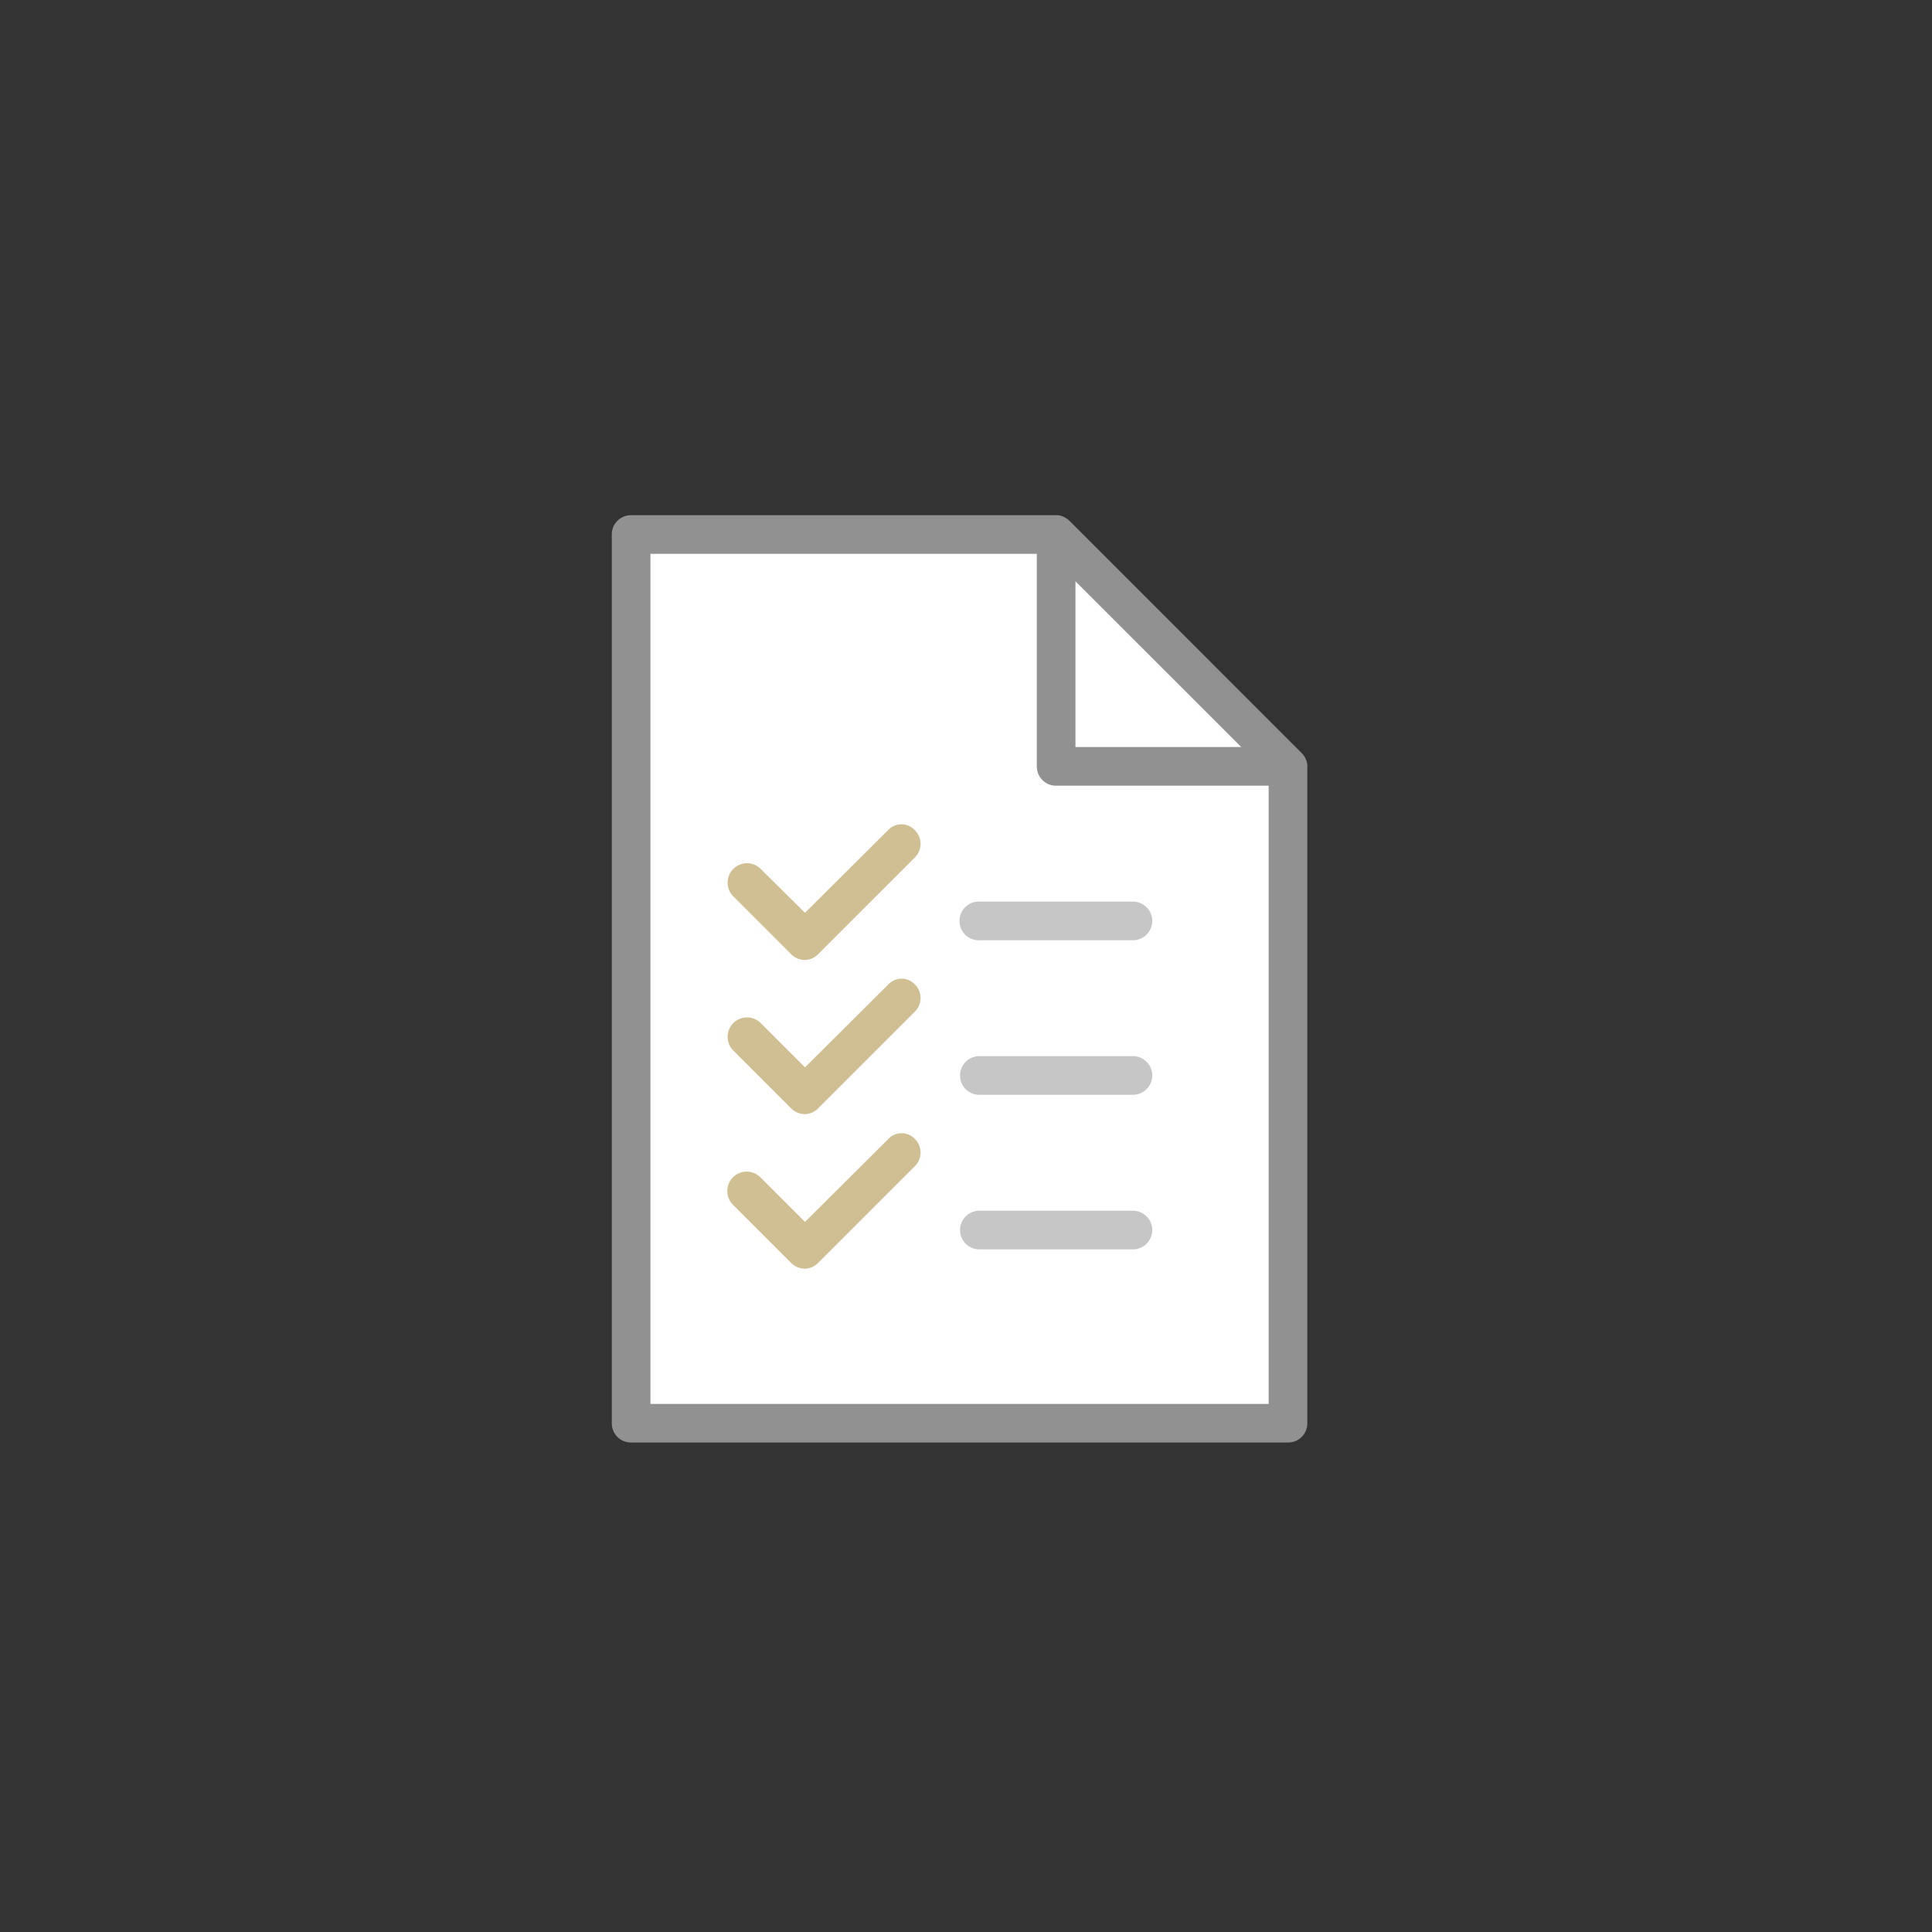
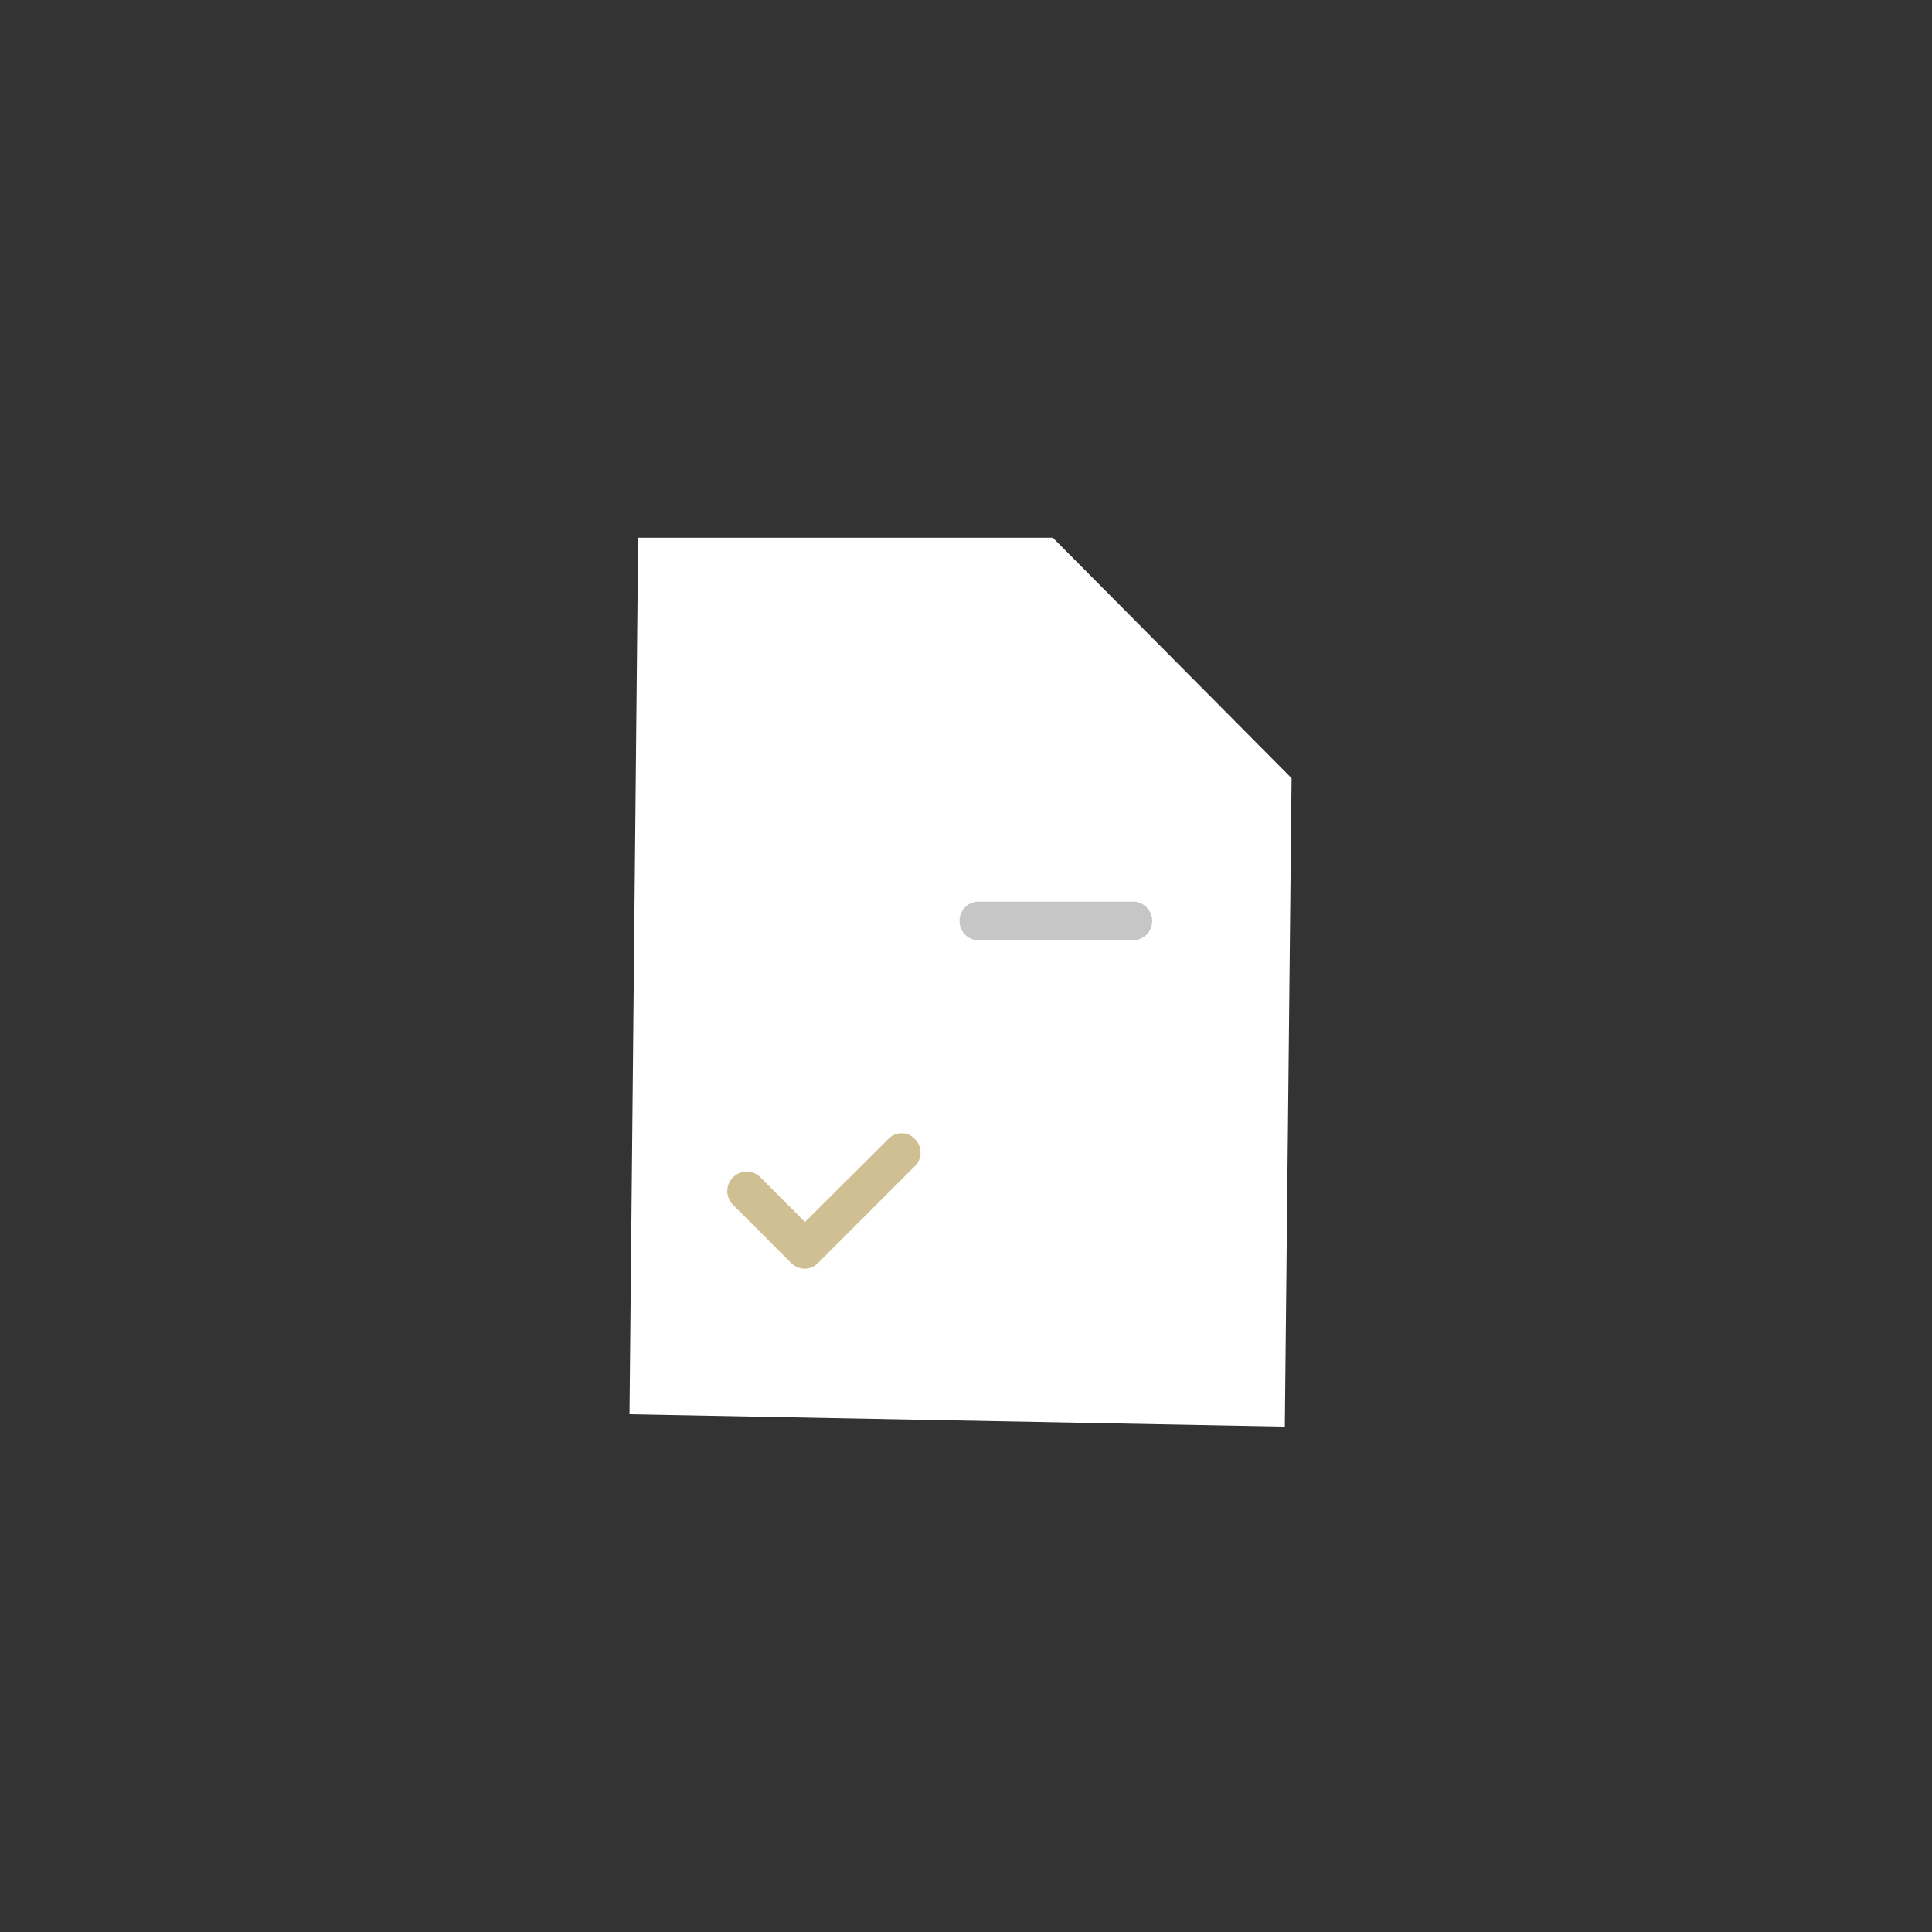
<svg xmlns="http://www.w3.org/2000/svg" width="136.258" height="136.257" viewBox="0 0 136.258 136.257">
  <rect x="0" y="0" width="136.258" height="136.257" fill="#333333" stroke="none" />
  <defs>
    <style>.a{fill:#f4f5f8;opacity:0;}.b{fill:#fff;}.c{fill:#919191;}.d{fill:#c6c6c6;}.e{fill:#d0bf92;}</style>
  </defs>
  <circle class="a" cx="68.129" cy="68.129" r="68.129" transform="translate(0 0)" />
  <path class="b" d="M-22507.844,2285.7h29.248l16.838,16.96-.477,45.735-46.219-.876Z" transform="translate(22552.85 -2247.777)" />
-   <path class="c" d="M48.944,17.2a1.245,1.245,0,0,0-.3-.436L32.293.409a1.557,1.557,0,0,0-.436-.3A1.106,1.106,0,0,0,31.339,0H1.363A1.349,1.349,0,0,0,0,1.363V64.041A1.349,1.349,0,0,0,1.363,65.4H47.69a1.349,1.349,0,0,0,1.363-1.363V17.714A1.106,1.106,0,0,0,48.944,17.2ZM32.7,4.66,44.393,16.351H32.7ZM46.327,62.679H2.725V2.725H29.977V17.714a1.349,1.349,0,0,0,1.363,1.363H46.327Z" transform="translate(43.148 36.336)" />
  <path class="d" d="M9,11.363a1.349,1.349,0,0,0,1.363,1.363h10.9a1.363,1.363,0,0,0,0-2.725h-10.9A1.349,1.349,0,0,0,9,11.363Z" transform="translate(58.674 53.587)" />
-   <path class="d" d="M21.263,14h-10.9a1.363,1.363,0,0,0,0,2.725h10.9a1.363,1.363,0,0,0,0-2.725Z" transform="translate(58.674 60.488)" />
-   <path class="d" d="M21.263,18h-10.9a1.363,1.363,0,0,0,0,2.725h10.9a1.363,1.363,0,0,0,0-2.725Z" transform="translate(58.674 67.389)" />
-   <path class="e" d="M14.327,8.409,8.468,14.241,5.334,11.134A1.368,1.368,0,0,0,3.4,13.069l4.088,4.088a1.369,1.369,0,0,0,.954.409,1.322,1.322,0,0,0,.954-.409l6.813-6.813a1.349,1.349,0,0,0,0-1.935A1.285,1.285,0,0,0,14.327,8.409Z" transform="translate(48.306 50.137)" />
-   <path class="e" d="M14.327,12.418,8.468,18.249,5.334,15.115A1.368,1.368,0,0,0,3.4,17.05l4.088,4.088a1.369,1.369,0,0,0,.954.409,1.322,1.322,0,0,0,.954-.409l6.813-6.813a1.349,1.349,0,0,0,0-1.935A1.286,1.286,0,0,0,14.327,12.418Z" transform="translate(48.306 57.029)" />
  <path class="e" d="M14.327,16.418,8.468,22.249,5.334,19.115A1.368,1.368,0,1,0,3.4,21.05l4.088,4.088a1.369,1.369,0,0,0,.954.409,1.322,1.322,0,0,0,.954-.409l6.813-6.813a1.349,1.349,0,0,0,0-1.935A1.286,1.286,0,0,0,14.327,16.418Z" transform="translate(48.306 63.929)" />
</svg>